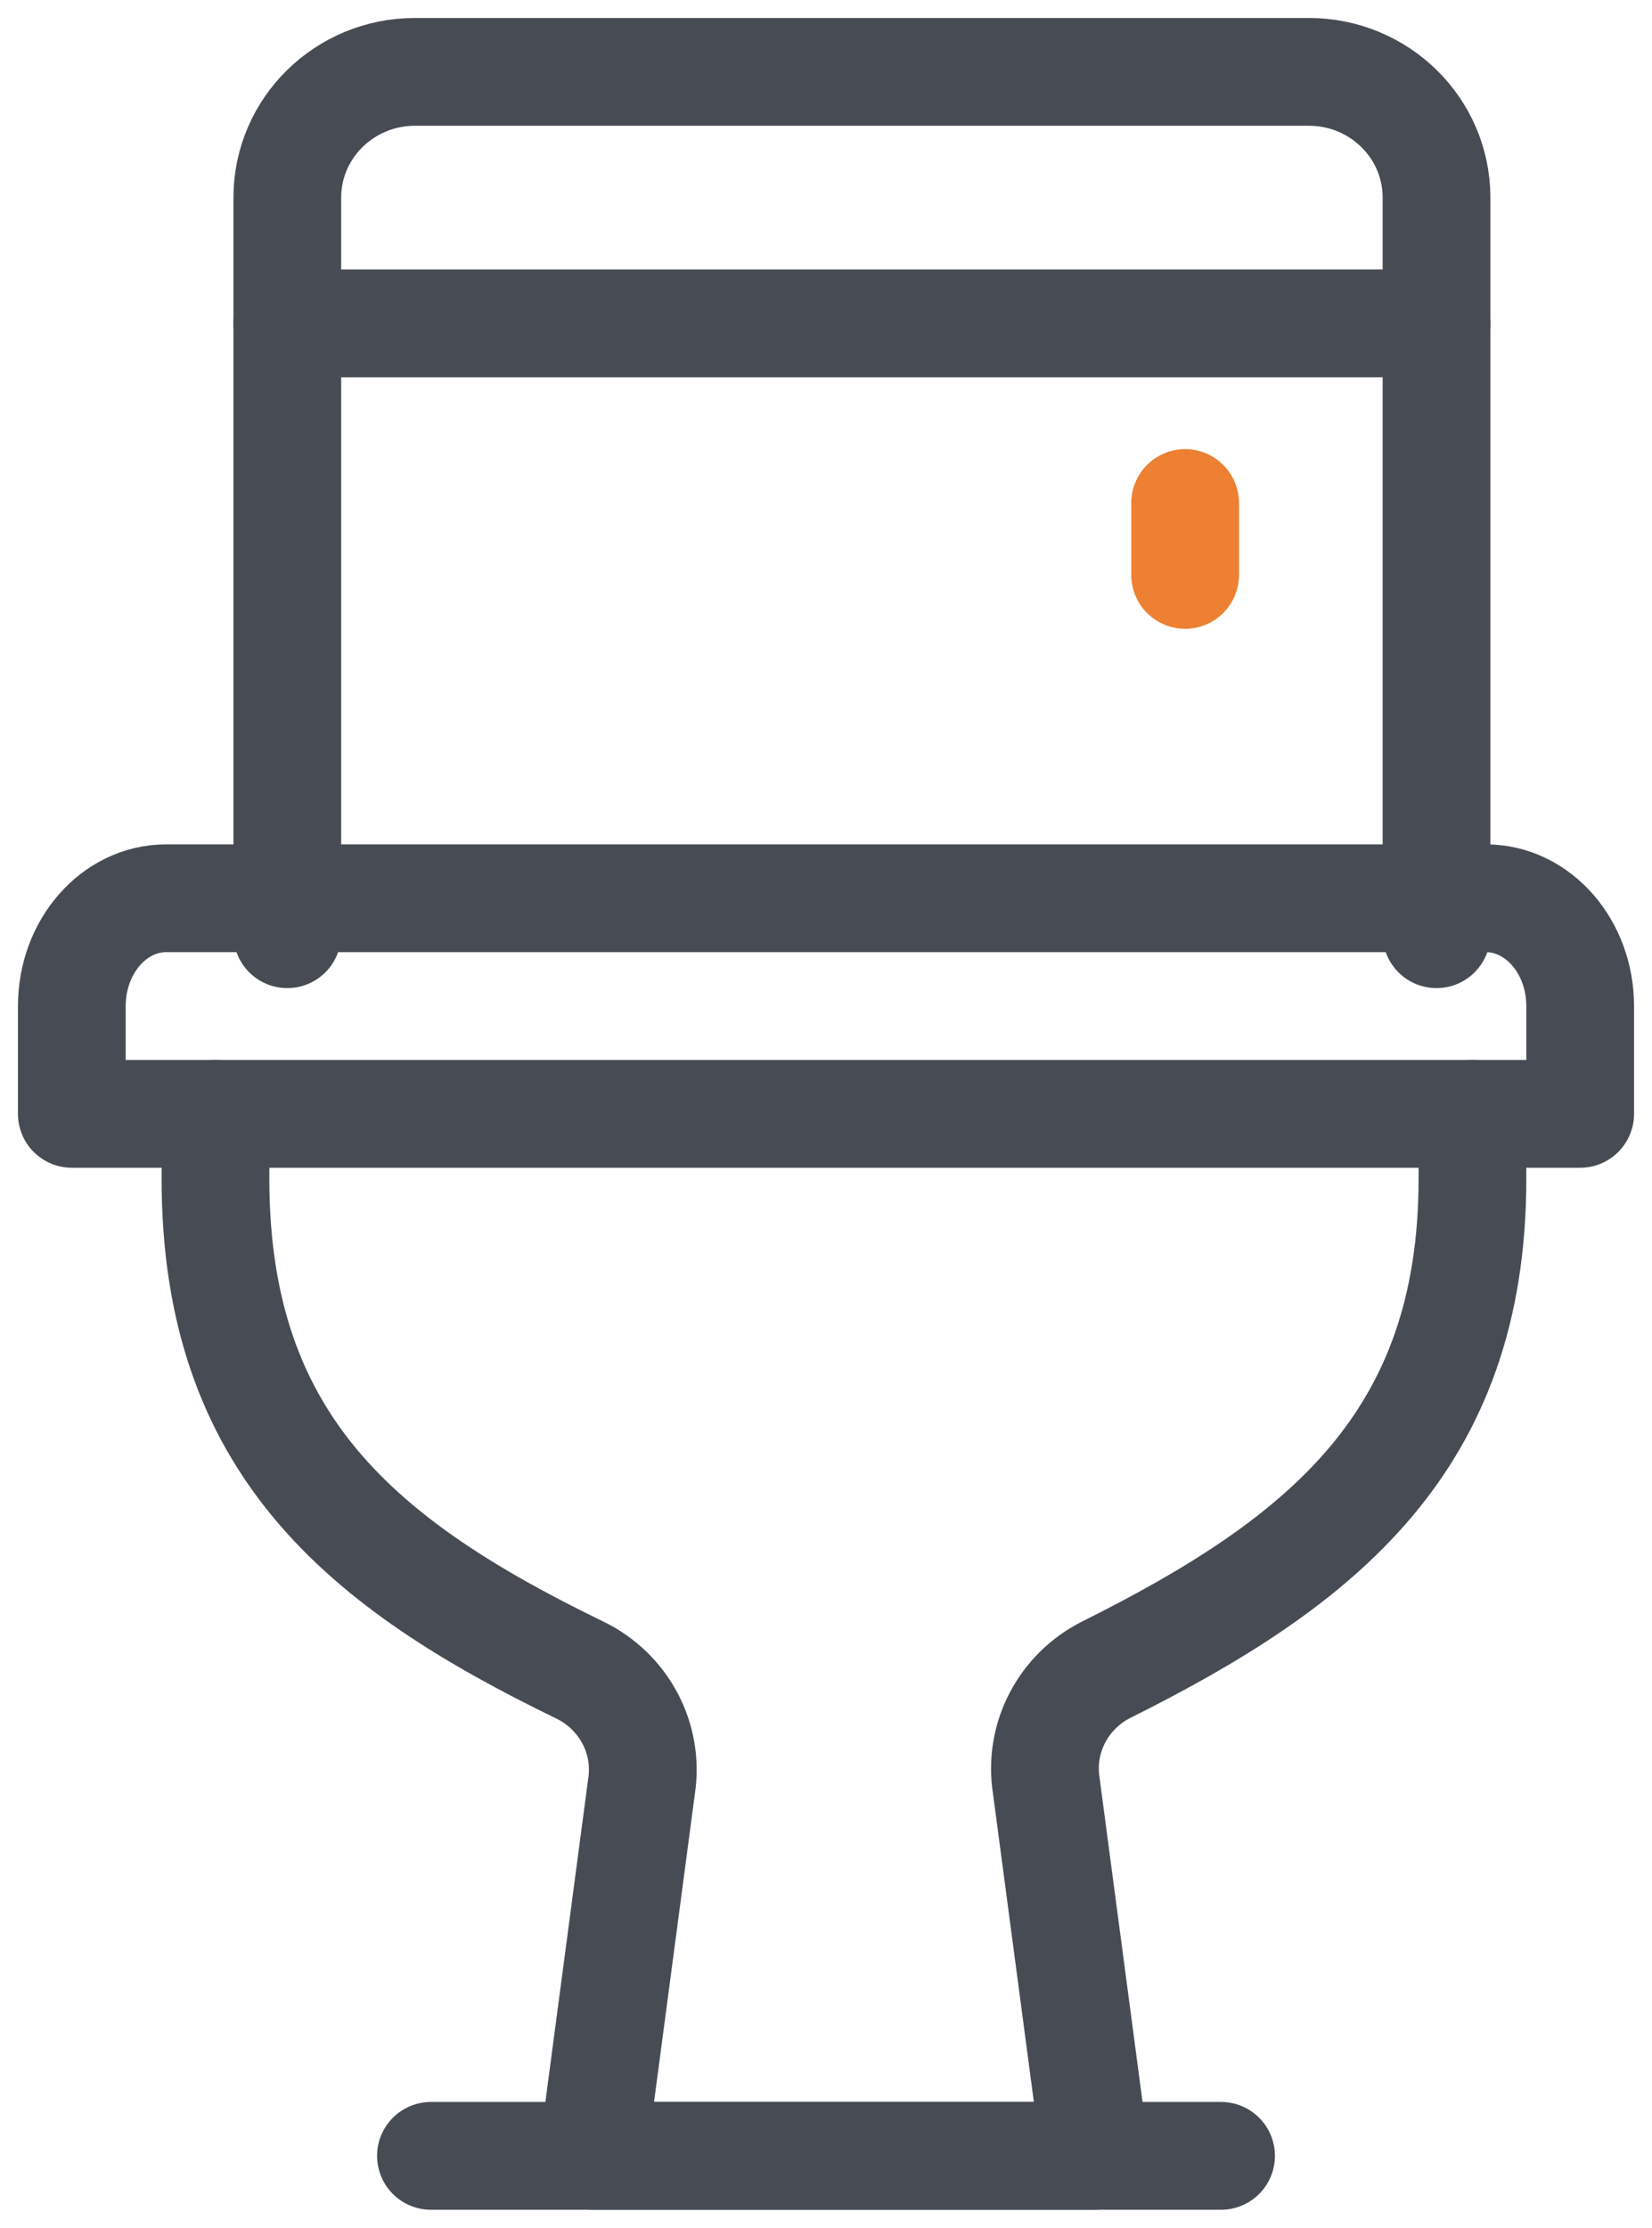
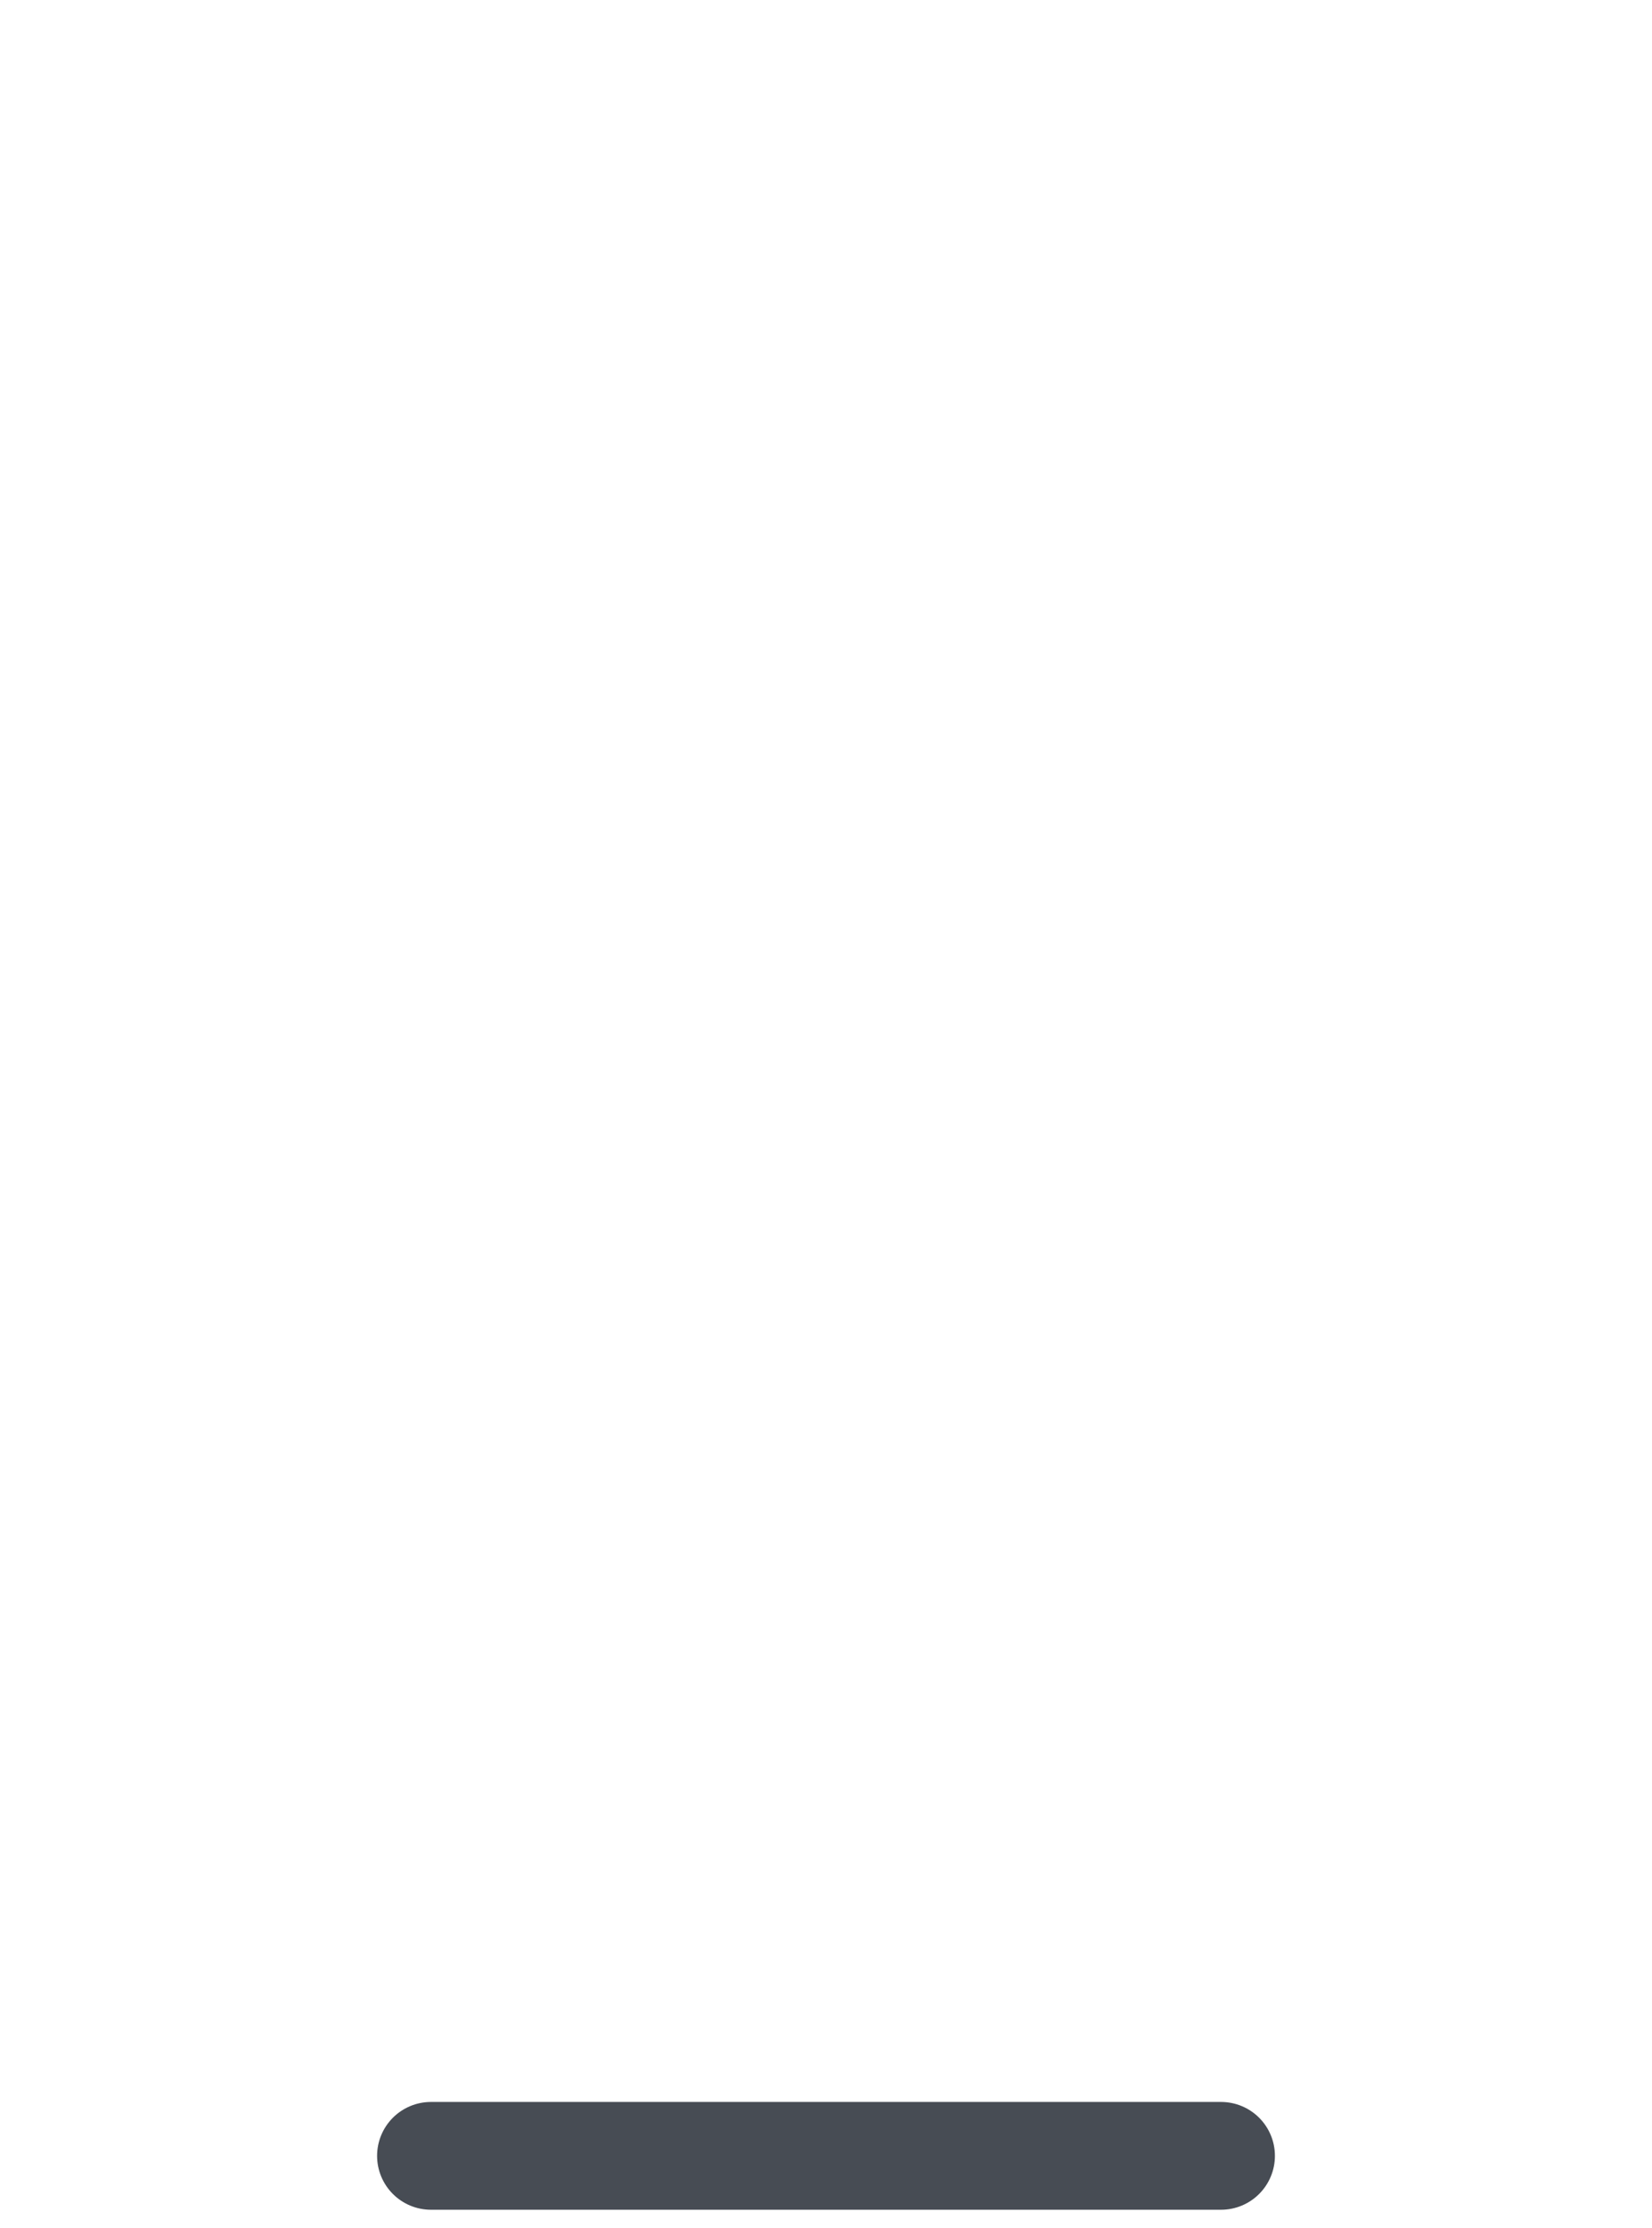
<svg xmlns="http://www.w3.org/2000/svg" width="46px" height="62px" viewBox="0 0 46 62" version="1.1">
  <title>additional-bathroom-icon</title>
  <desc>Created with Sketch.</desc>
  <g id="1.0-About" stroke="none" stroke-width="1" fill="none" fill-rule="evenodd" stroke-linecap="round" stroke-linejoin="round">
    <g id="Artboard" transform="translate(-1010, -1370)" stroke-width="3">
      <g id="additional-bathroom-icon" transform="translate(1012, 1372)">
-         <path d="M42,29 L0,29 L0,26 C0,24.344 1.176,23 2.625,23 L39.375,23 C40.824,23 42,24.344 42,26 L42,29 Z" id="Stroke-1" stroke="#474C54" />
-         <path d="M39,29 L39,30.812 C39,38.12 34.826,41.465 28.811,44.466 C27.622,45.061 26.918,46.356 27.135,47.709 L28.5,58 L14.5,58 L15.86,47.739 C16.078,46.376 15.359,45.07 14.15,44.482 C8.072,41.535 4,38.197 4,30.812 L4,29" id="Stroke-3" stroke="#474C54" />
-         <path d="M6,7 L6,3.5 C6,1.566 7.591,0 9.556,0 L34.444,0 C36.409,0 38,1.566 38,3.5 L38,7" id="Stroke-5" stroke="#474C54" />
-         <polyline id="Stroke-7" stroke="#474C54" points="38 24 38 7 6 7 6 24" />
        <path d="M10,58 L32,58" id="Stroke-9" stroke="#474C54" />
-         <path d="M31,12 L31,14" id="Stroke-11" stroke="#ED8032" />
      </g>
    </g>
  </g>
</svg>